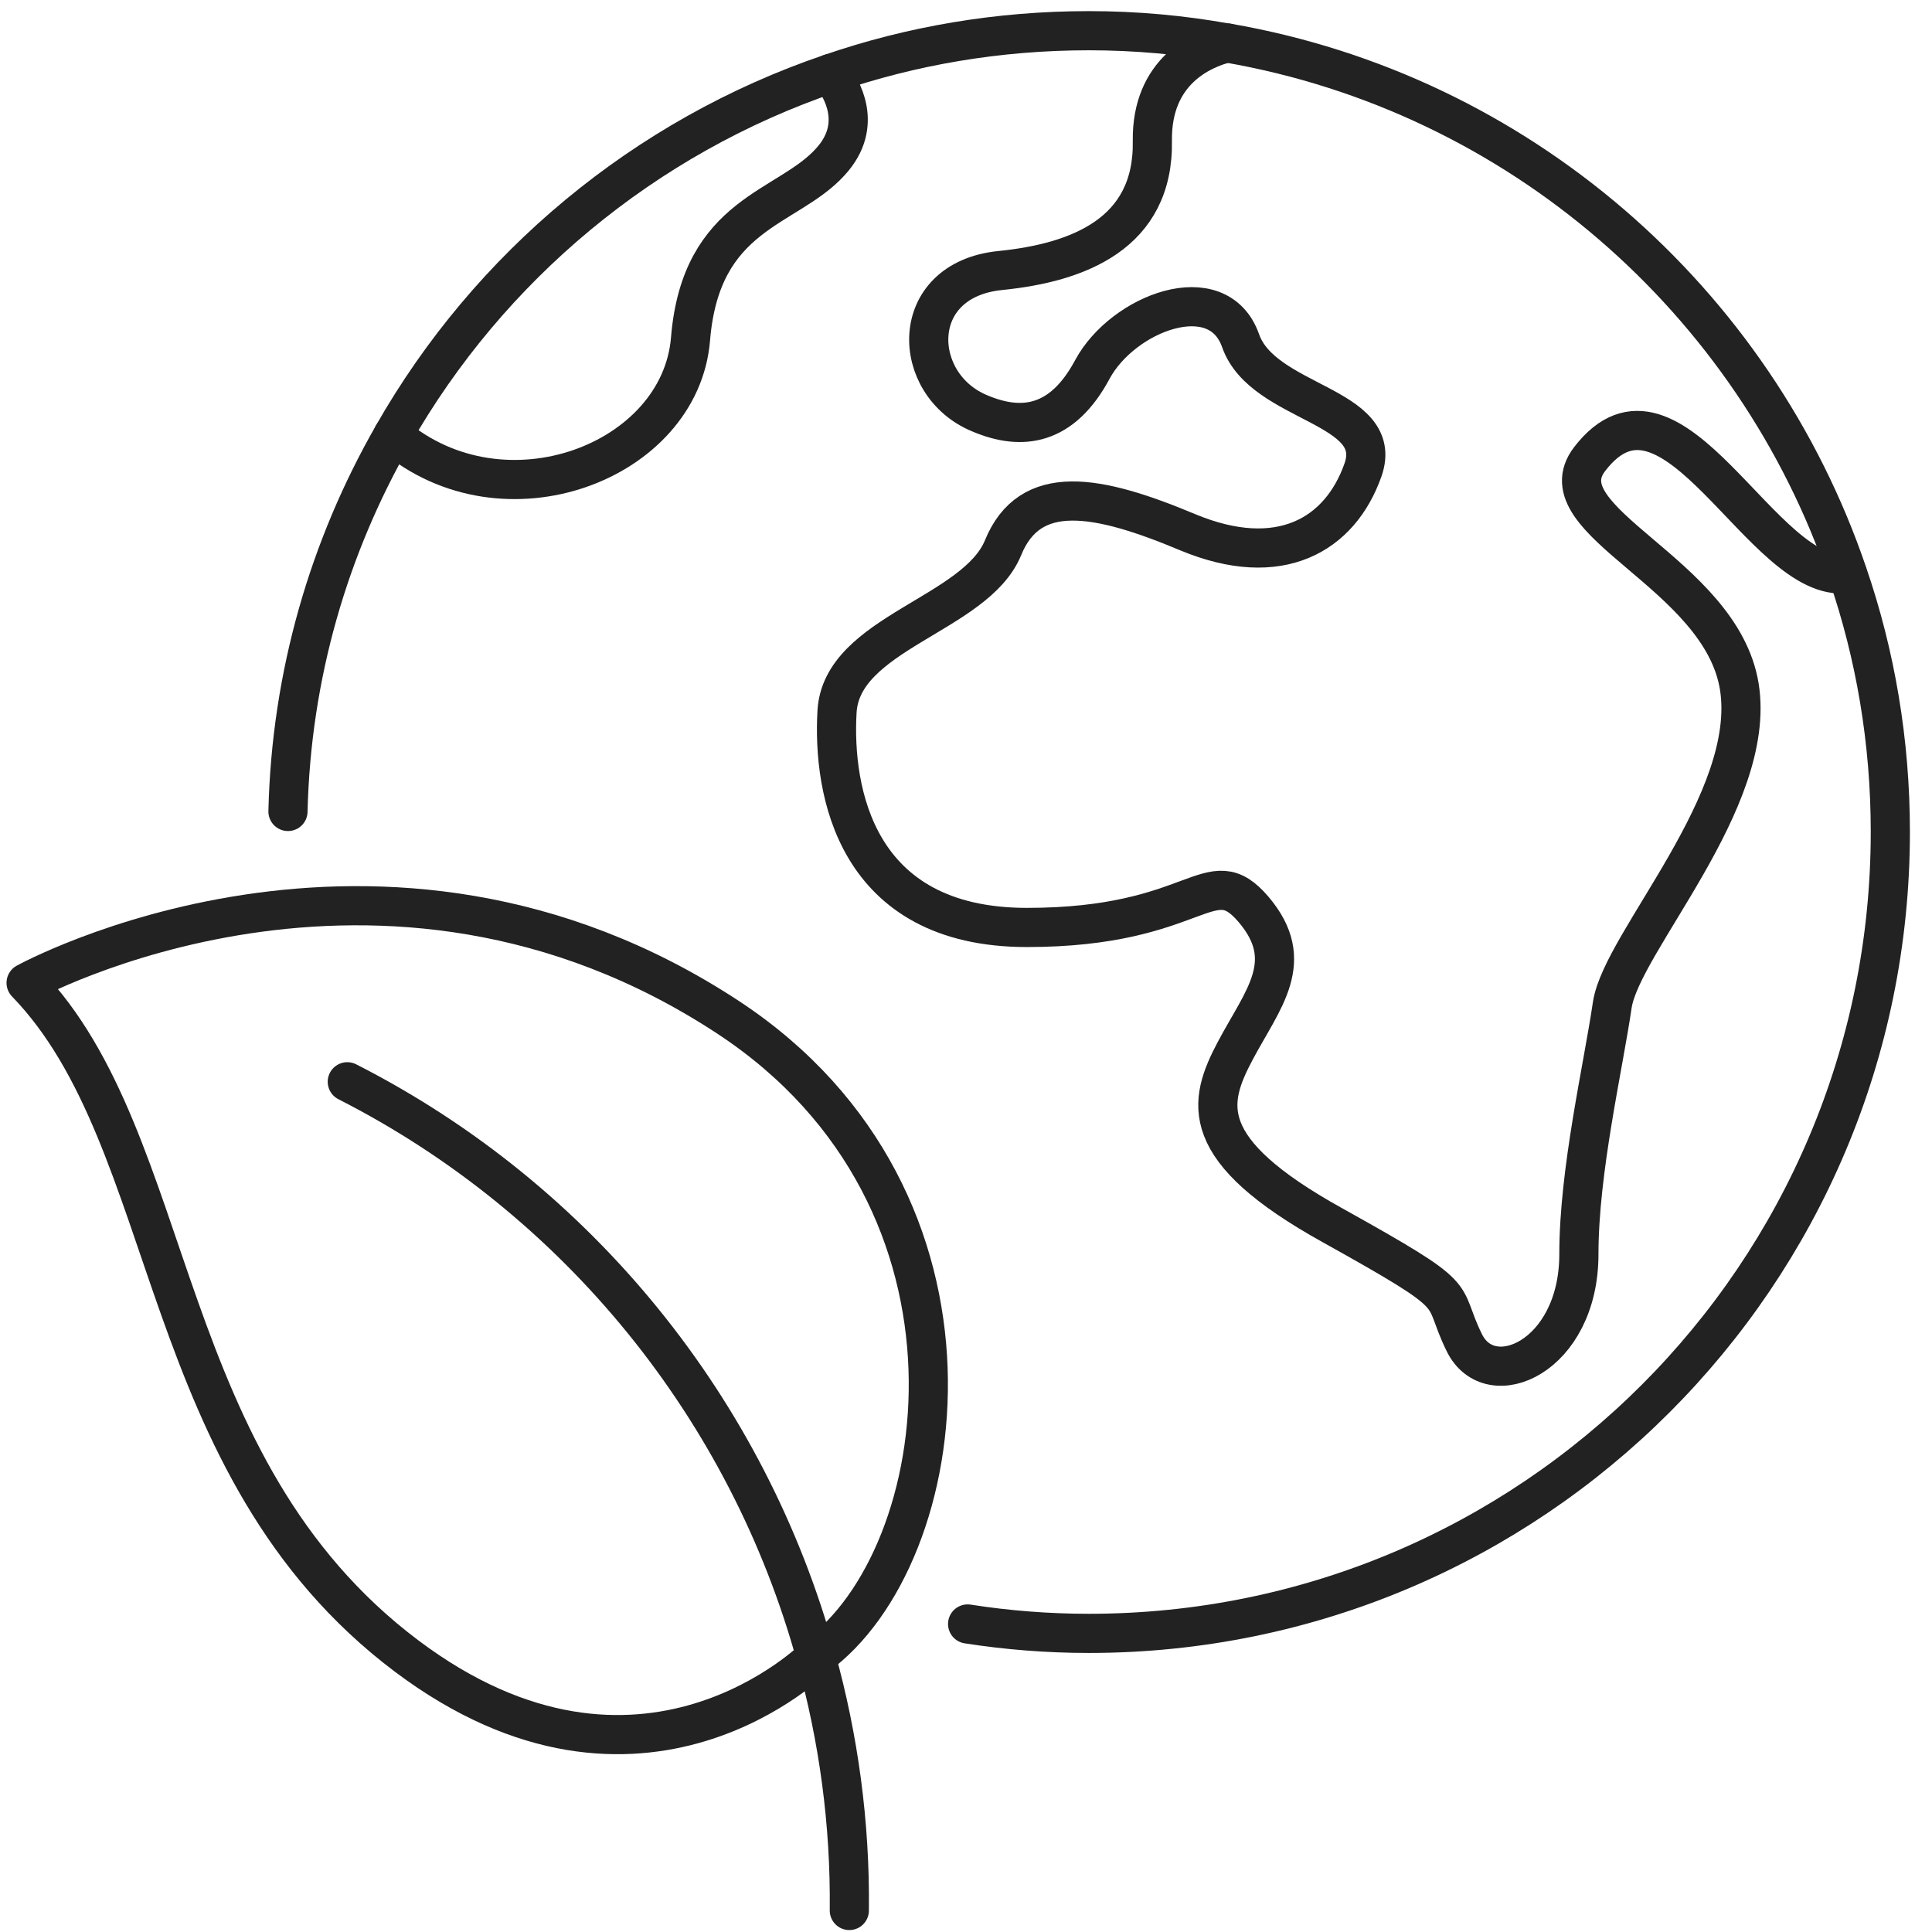
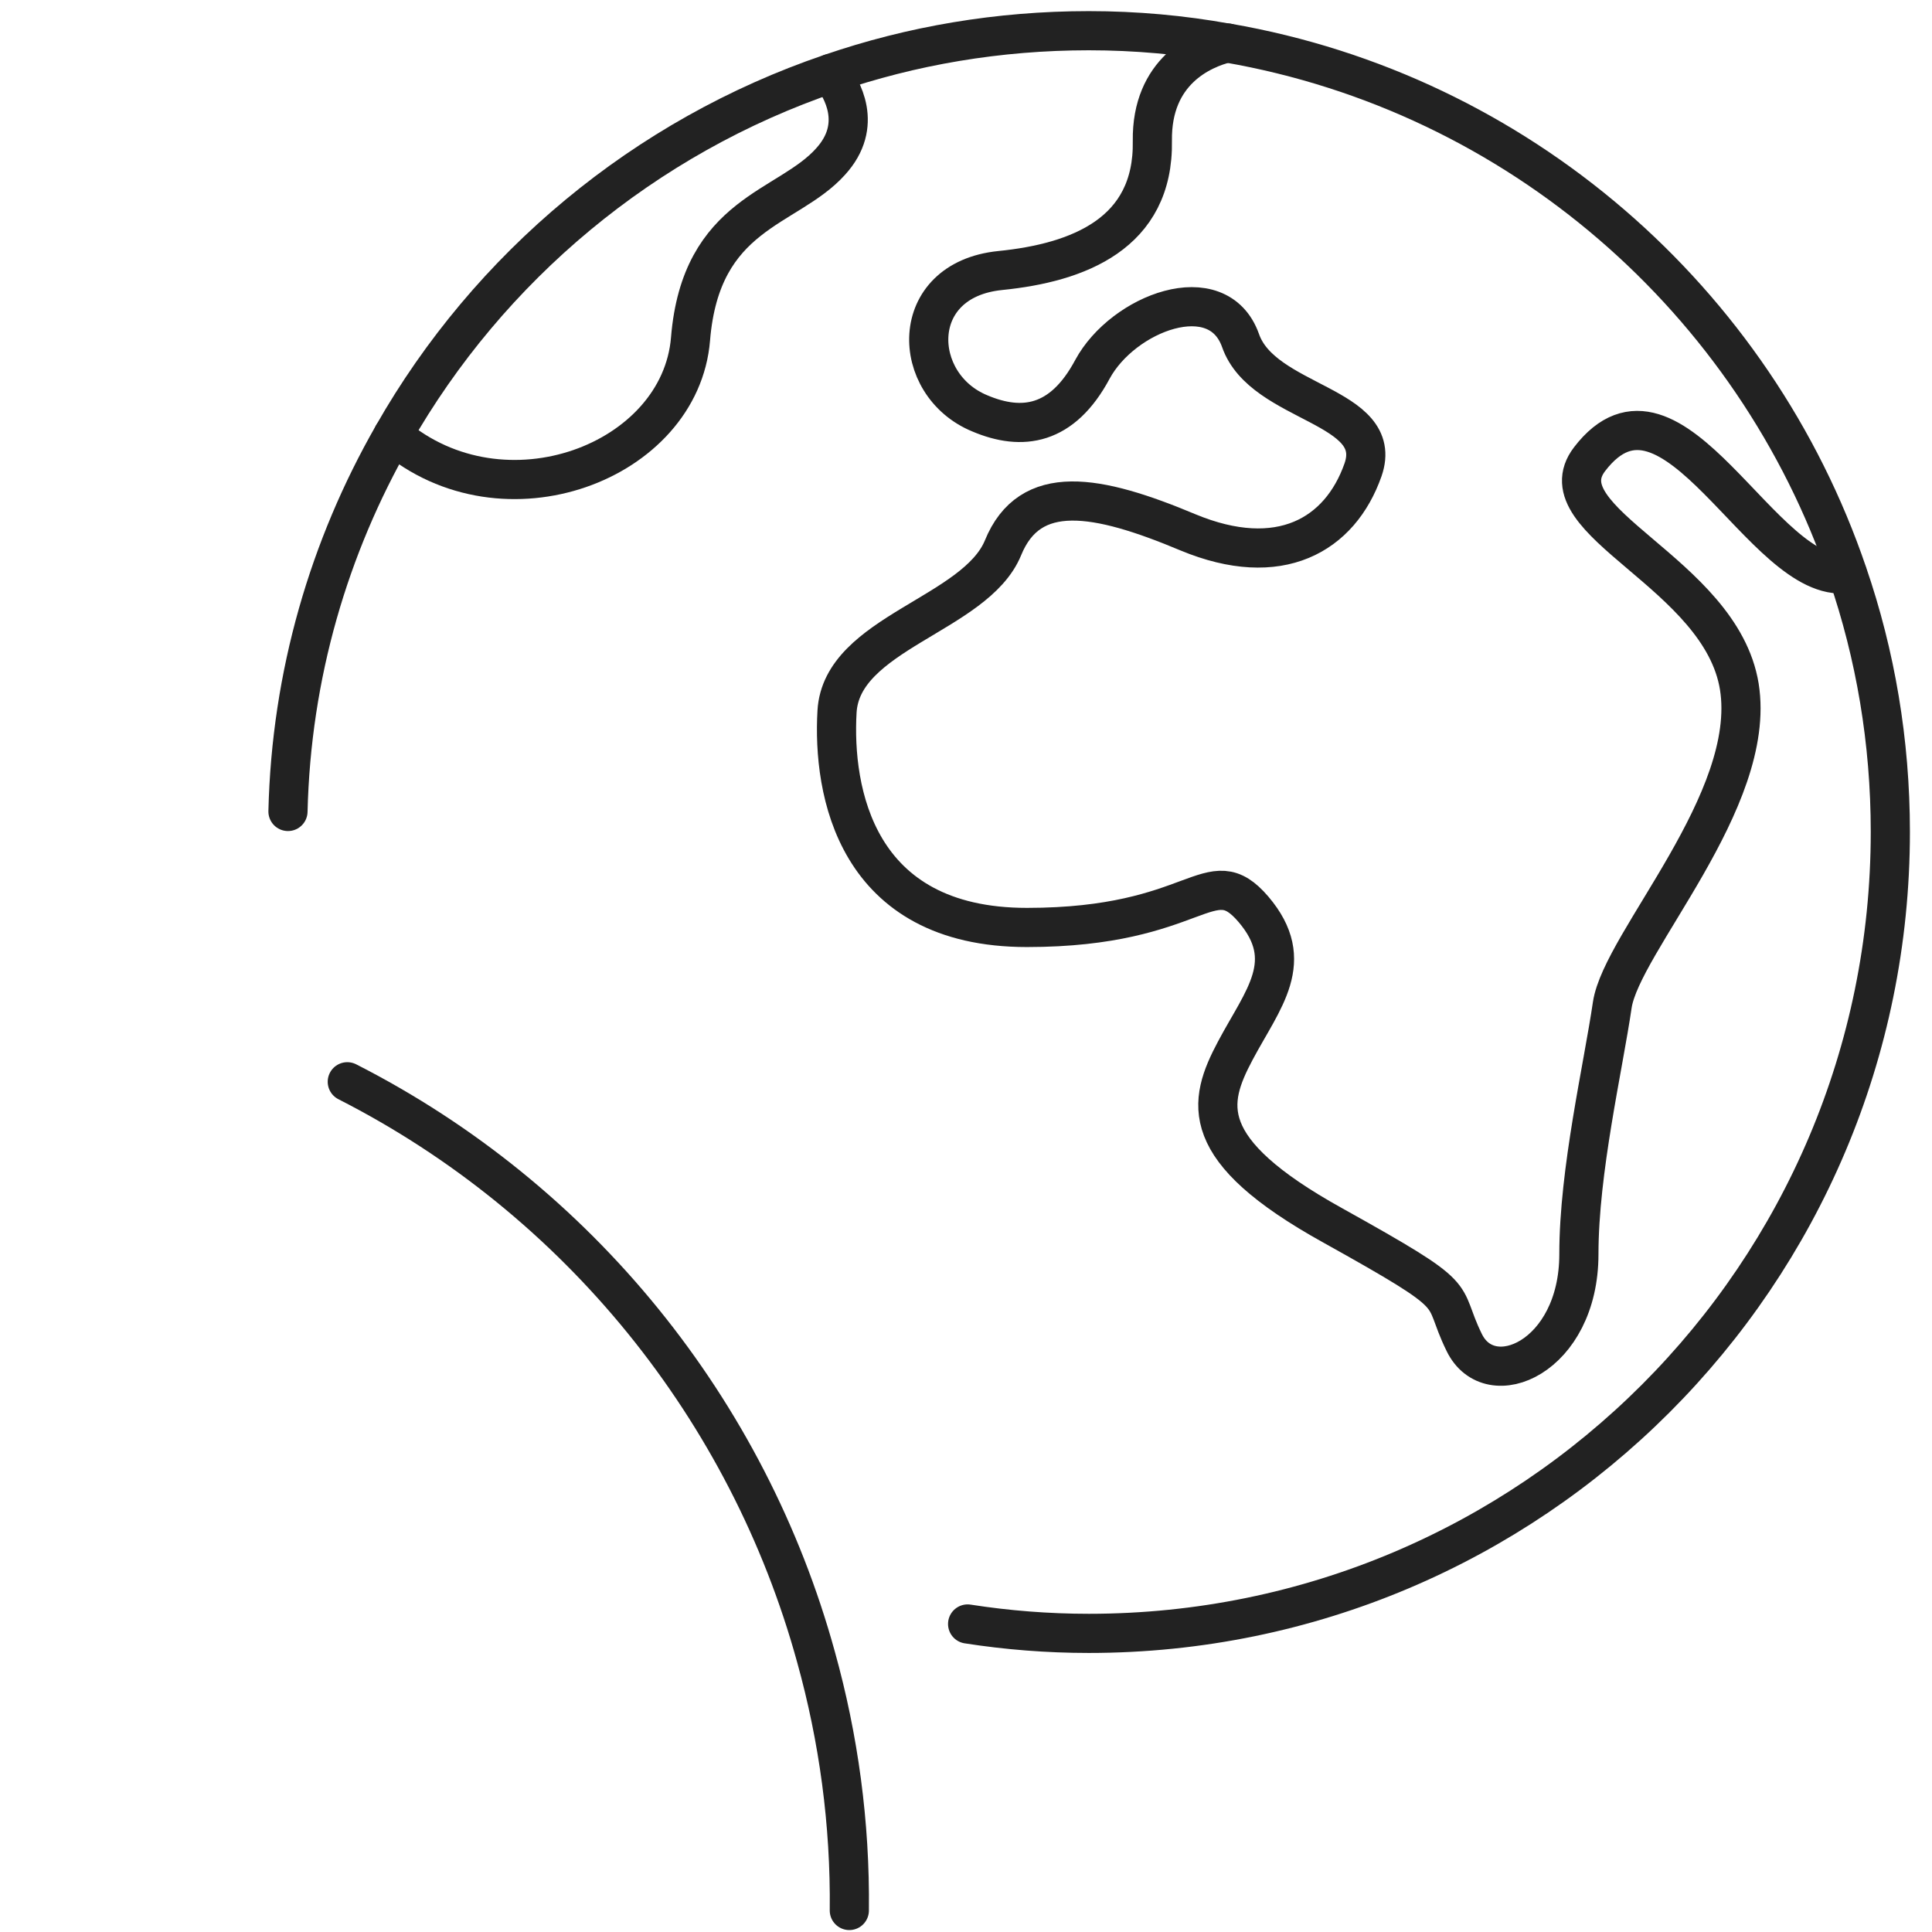
<svg xmlns="http://www.w3.org/2000/svg" width="74" height="74" viewBox="0 0 74 74" fill="none">
  <path d="M11.03 31.081C11.154 25.842 12.607 20.939 15.052 16.668C18.727 10.213 24.686 5.235 31.811 2.814C34.914 1.747 38.242 1.176 41.705 1.176C43.505 1.176 45.28 1.337 46.993 1.648H47.018C58.141 3.572 67.203 11.492 70.766 21.969C71.833 25.073 72.404 28.399 72.404 31.863C72.404 48.82 58.662 62.562 41.705 62.562C40.128 62.562 38.577 62.438 37.062 62.202" stroke="#222222" stroke-width="1.5" stroke-linecap="round" stroke-linejoin="round" />
  <path d="M47.006 1.646H46.993C46.025 1.882 44.101 2.726 44.138 5.395C44.2 8.958 41.283 10.063 38.316 10.361C34.729 10.721 34.865 14.743 37.534 15.835C39.148 16.518 40.687 16.307 41.842 14.147C43.009 11.987 46.646 10.597 47.515 13.042C48.371 15.5 53.076 15.5 52.207 17.995C51.326 20.503 49.005 21.844 45.504 20.391C42.016 18.927 39.446 18.455 38.416 20.987C37.36 23.544 32.233 24.24 32.06 27.256C31.886 30.285 32.755 35.524 39.334 35.524C45.913 35.524 46.323 32.855 48.011 34.829C49.7 36.815 48.371 38.255 47.316 40.241C46.261 42.227 45.802 44.027 51.04 46.932C56.279 49.849 55.087 49.39 56.08 51.414C57.061 53.45 60.475 51.985 60.475 48.037C60.475 44.834 61.406 40.874 61.754 38.491C62.114 36.095 67.315 30.67 66.62 26.3C65.912 21.931 59.06 19.969 60.885 17.586C64.063 13.44 67.526 22.402 70.741 21.968H70.754" stroke="#222222" stroke-width="1.5" stroke-linecap="round" stroke-linejoin="round" />
  <path d="M31.811 2.814C32.246 3.385 33.09 4.788 31.811 6.191C30.173 8.016 26.846 8.128 26.449 12.981C26.064 17.699 19.298 20.281 15.053 16.668" stroke="#222222" stroke-width="1.5" stroke-linecap="round" stroke-linejoin="round" />
  <path d="M32.531 73.176C32.568 69.837 32.121 66.572 31.252 63.456C28.658 54.021 22.178 45.952 13.302 41.434" stroke="#222222" stroke-width="1.5" stroke-linecap="round" stroke-linejoin="round" />
-   <path d="M31.265 63.442C31.265 63.442 24.574 70.195 15.574 63.43C5.891 56.143 6.909 43.741 1 37.646C1 37.646 14.543 30.185 27.901 38.974C38.527 45.976 36.541 59.631 31.265 63.442Z" stroke="#222222" stroke-width="1.5" stroke-linecap="round" stroke-linejoin="round" />
</svg>